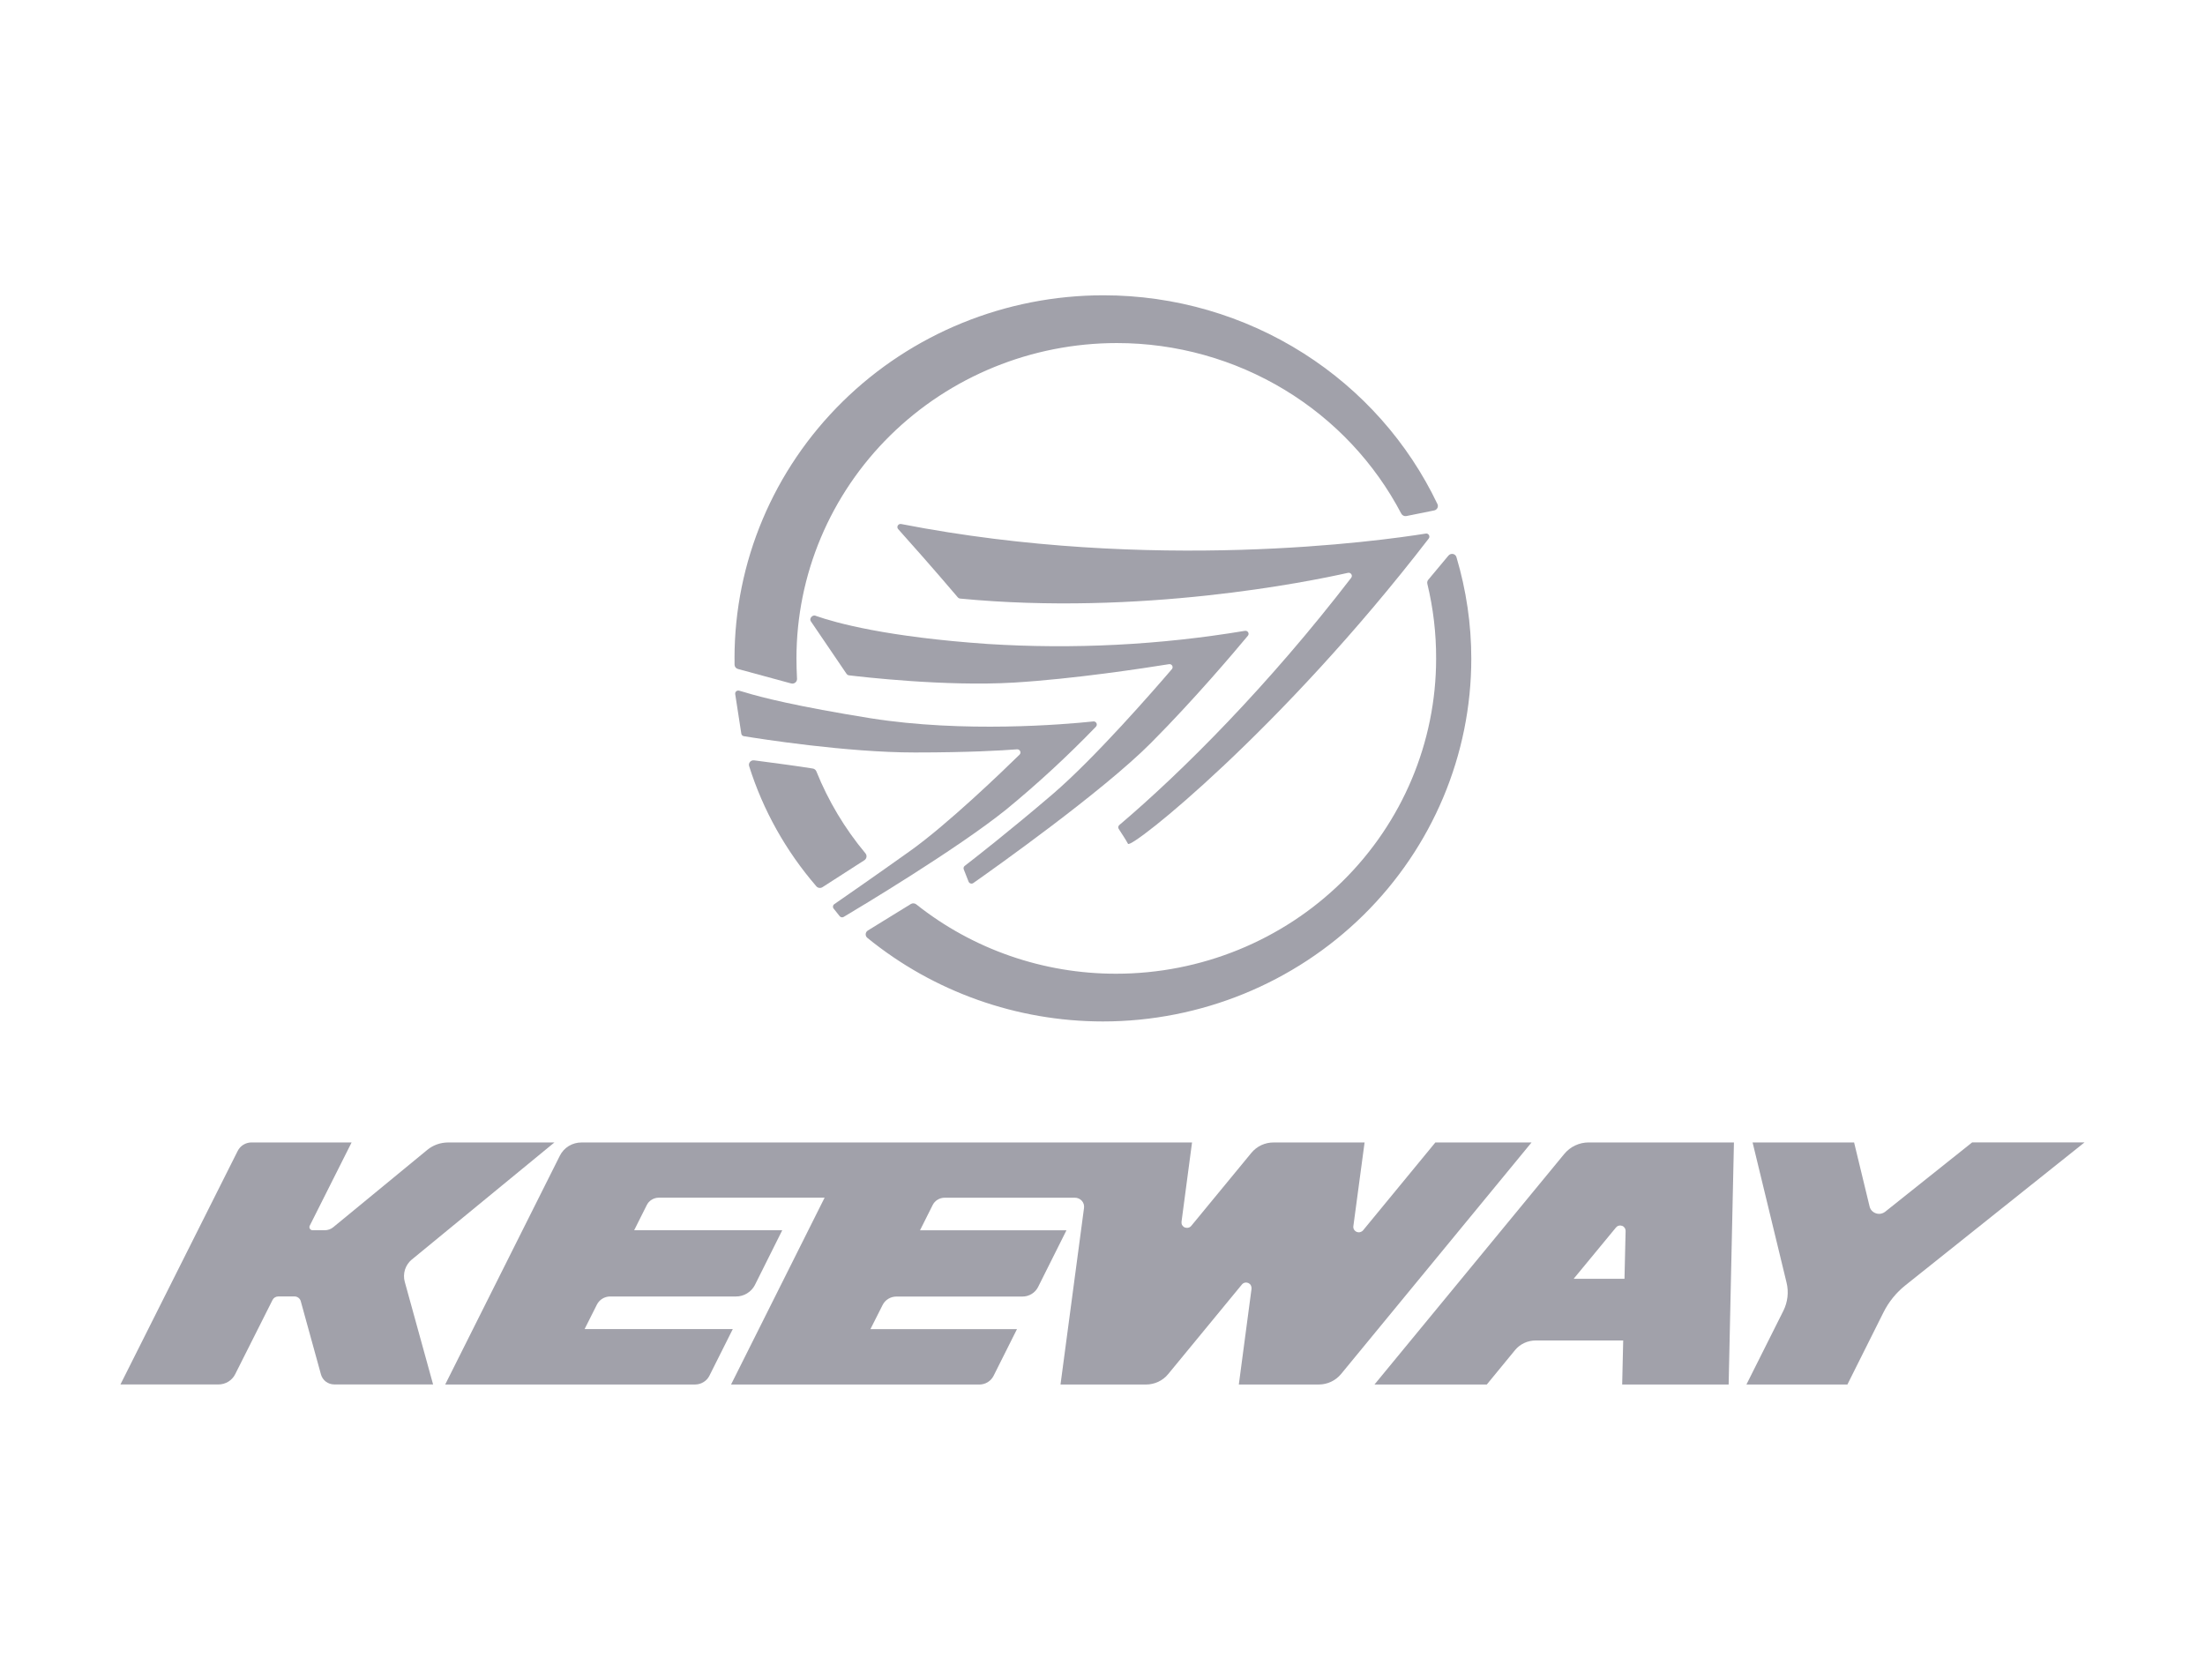
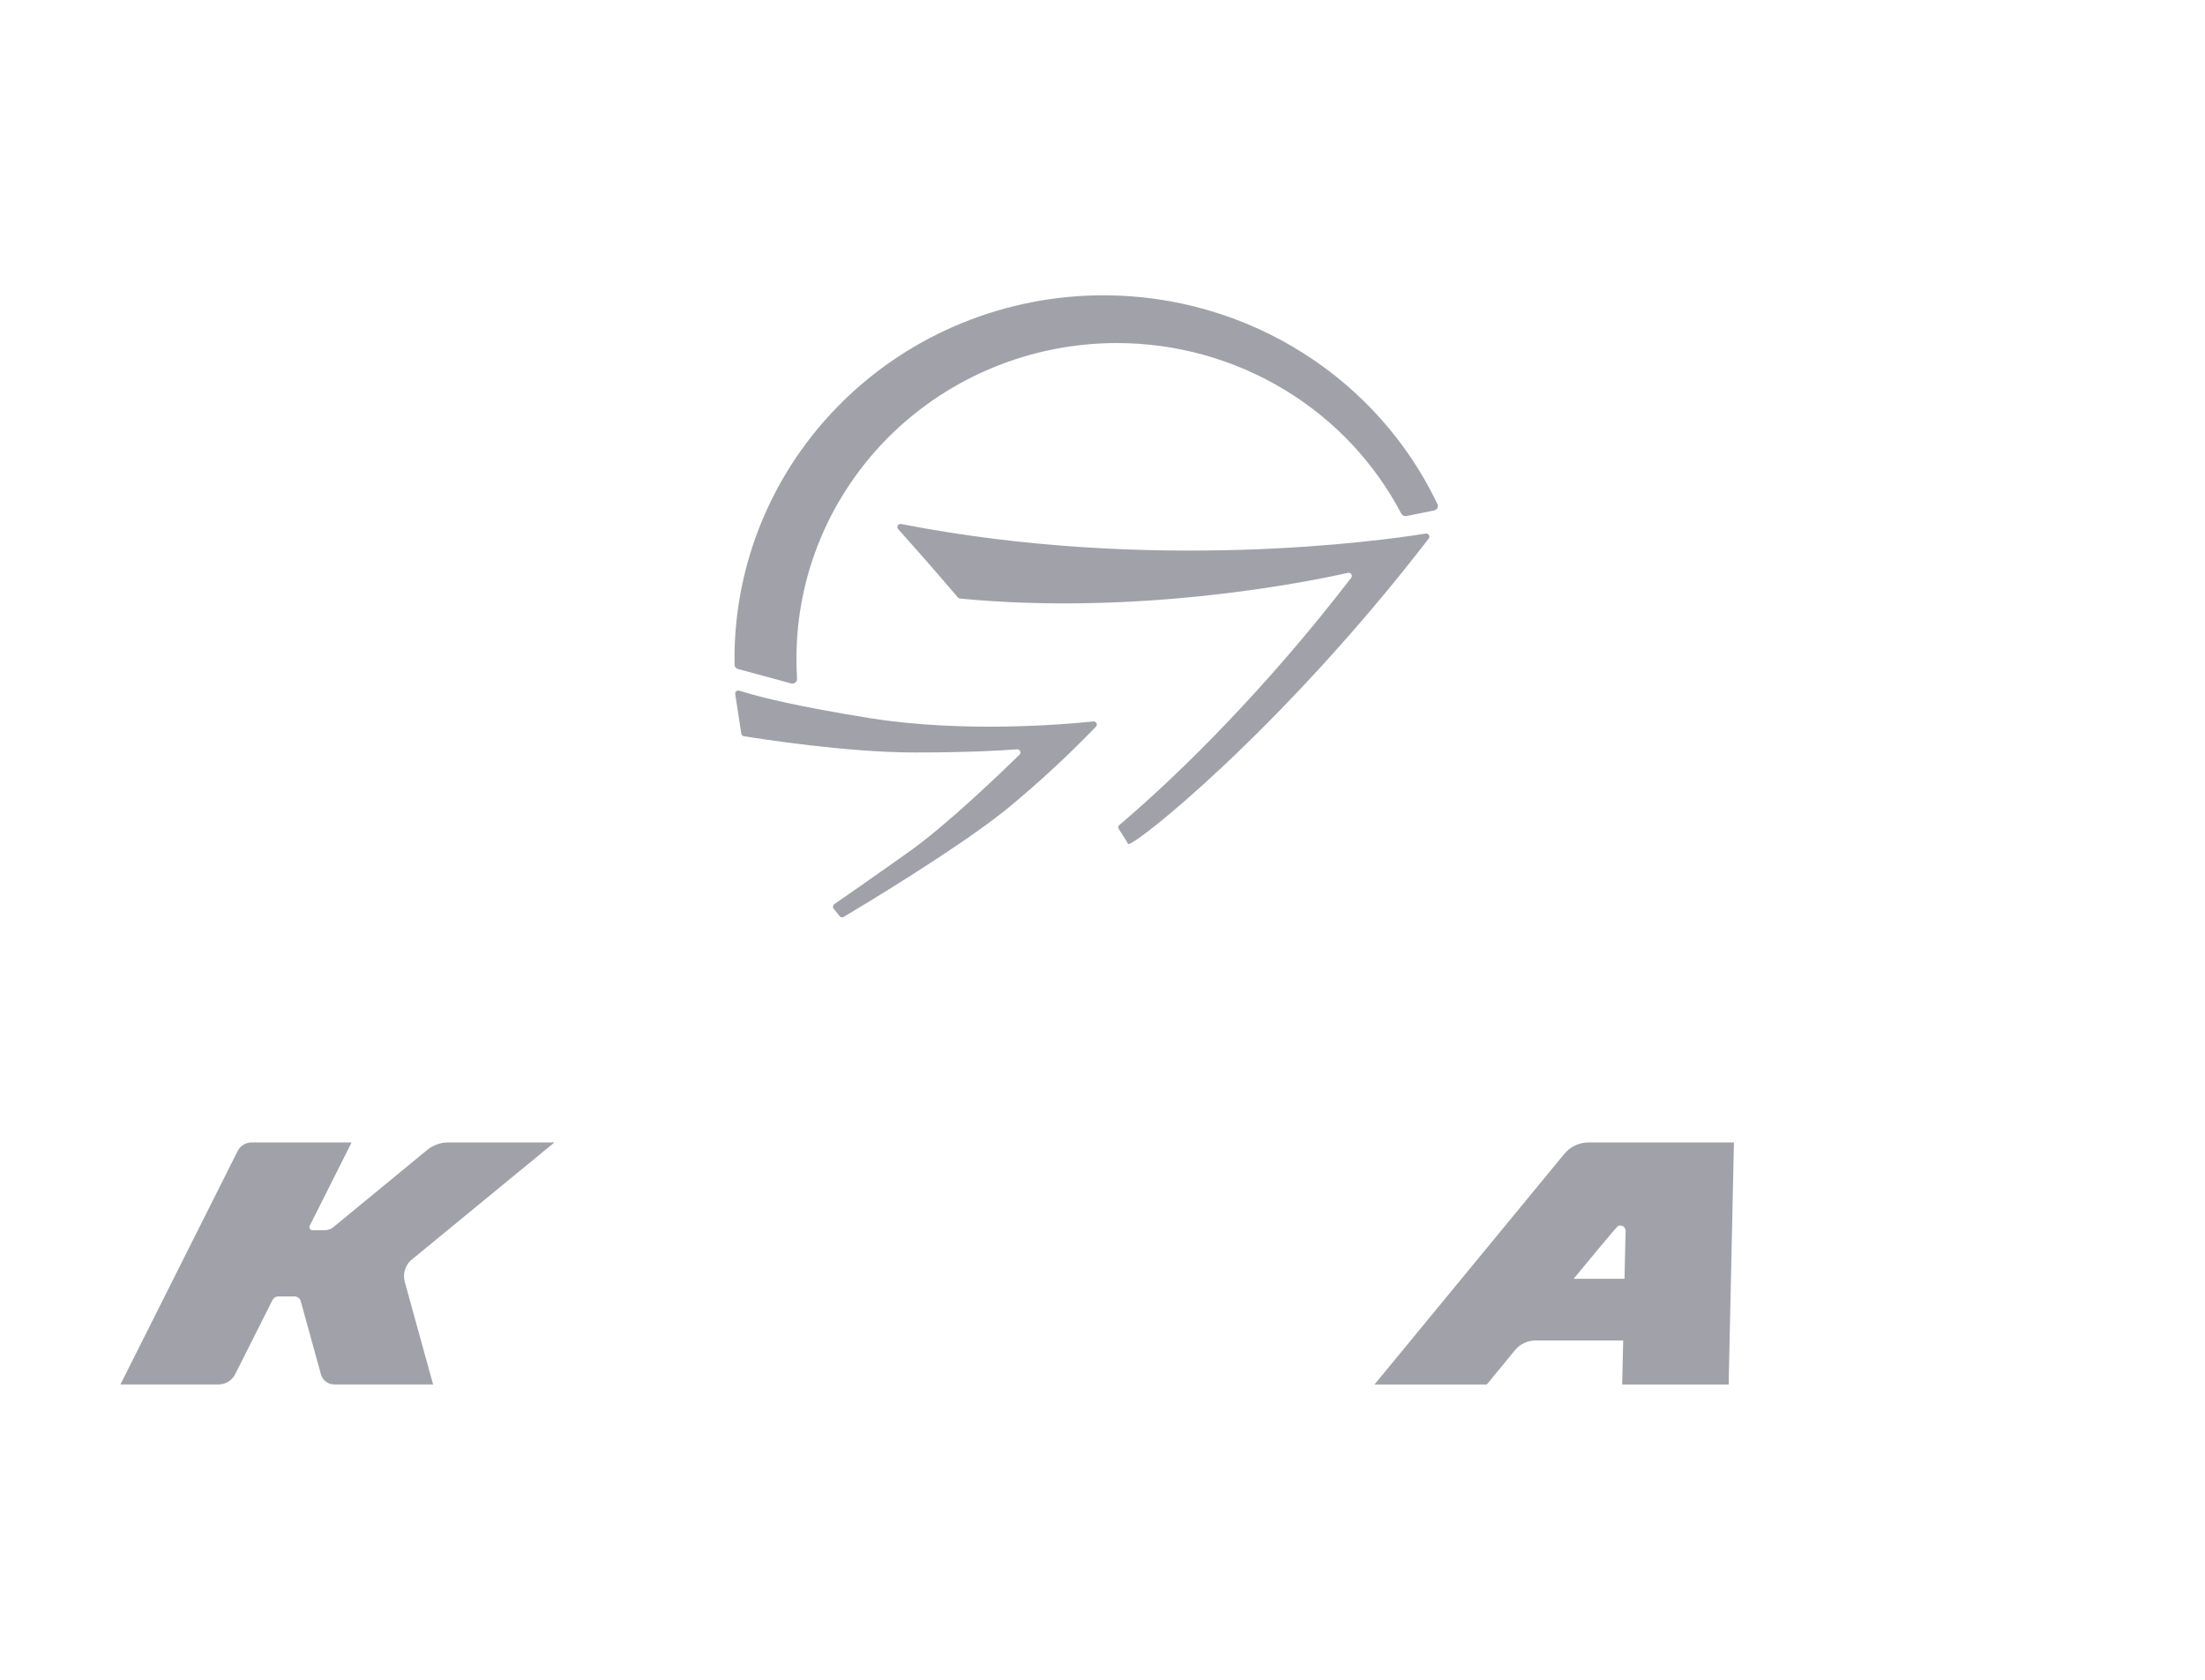
<svg xmlns="http://www.w3.org/2000/svg" width="63" height="48" viewBox="0 0 63 48" fill="none">
  <path d="M11.768 35.99L15.84 32.646H12.804C12.588 32.646 12.379 32.719 12.212 32.855L9.517 35.071C9.451 35.124 9.367 35.153 9.281 35.154H8.932C8.916 35.154 8.901 35.15 8.887 35.143C8.874 35.136 8.862 35.125 8.854 35.111C8.846 35.098 8.841 35.083 8.84 35.068C8.84 35.053 8.843 35.038 8.85 35.024L10.046 32.645H7.191C7.107 32.645 7.026 32.667 6.955 32.71C6.884 32.753 6.828 32.815 6.791 32.888L3.441 39.561H6.24C6.34 39.561 6.439 39.533 6.524 39.481C6.609 39.428 6.678 39.354 6.721 39.265L7.786 37.148C7.801 37.117 7.825 37.091 7.854 37.073C7.884 37.055 7.918 37.046 7.953 37.046H8.416C8.455 37.046 8.494 37.059 8.526 37.083C8.558 37.107 8.581 37.141 8.592 37.178L9.171 39.277C9.194 39.358 9.243 39.43 9.311 39.481C9.38 39.532 9.463 39.56 9.549 39.56H12.374L11.565 36.629C11.533 36.515 11.536 36.393 11.571 36.279C11.608 36.166 11.676 36.064 11.769 35.988L11.768 35.99Z" fill="#A1A1AA" />
-   <path d="M39.271 39.562H42.48L43.287 38.579C43.358 38.493 43.447 38.424 43.548 38.377C43.649 38.33 43.76 38.305 43.872 38.304H46.377L46.348 39.562H49.39L49.541 32.645H45.393C45.259 32.645 45.127 32.674 45.006 32.731C44.885 32.788 44.779 32.87 44.695 32.972L39.271 39.562V39.562ZM46.446 35.173L46.414 36.541H44.962L46.172 35.074C46.192 35.05 46.22 35.031 46.251 35.024C46.282 35.015 46.315 35.017 46.345 35.028C46.375 35.038 46.401 35.058 46.419 35.084C46.437 35.11 46.446 35.141 46.446 35.173Z" fill="#A1A1AA" />
-   <path d="M52.785 39.562H49.898L50.953 37.457C51.078 37.206 51.111 36.921 51.044 36.649L50.074 32.645H52.974L53.417 34.476C53.428 34.521 53.45 34.563 53.482 34.597C53.514 34.631 53.555 34.656 53.599 34.671C53.644 34.686 53.692 34.689 53.738 34.681C53.785 34.672 53.828 34.652 53.865 34.623L56.347 32.644H59.558L54.443 36.725C54.178 36.936 53.962 37.202 53.812 37.504L52.784 39.56L52.785 39.562Z" fill="#A1A1AA" />
-   <path d="M35.759 36.819L35.395 39.562H37.682C37.803 39.562 37.923 39.535 38.033 39.483C38.143 39.431 38.239 39.356 38.316 39.263L43.759 32.645H41.011L38.944 35.158C38.922 35.183 38.892 35.201 38.86 35.209C38.827 35.217 38.792 35.213 38.761 35.2C38.73 35.187 38.704 35.164 38.687 35.136C38.67 35.107 38.663 35.074 38.667 35.041L38.988 32.646H36.393C36.27 32.645 36.149 32.671 36.037 32.723C35.927 32.775 35.829 32.851 35.752 32.945L34.034 35.032C34.012 35.057 33.983 35.075 33.95 35.082C33.917 35.09 33.883 35.087 33.852 35.075C33.821 35.062 33.796 35.04 33.778 35.012C33.761 34.983 33.754 34.951 33.757 34.918L34.058 32.646H16.616C16.487 32.645 16.36 32.681 16.251 32.747C16.142 32.813 16.054 32.909 15.997 33.022L12.72 39.562H19.86C19.945 39.562 20.028 39.538 20.1 39.494C20.173 39.45 20.231 39.388 20.268 39.313L20.937 37.978H16.703L17.055 37.278C17.09 37.209 17.143 37.151 17.21 37.11C17.277 37.069 17.353 37.047 17.432 37.047H21.028C21.14 37.047 21.25 37.017 21.345 36.958C21.441 36.9 21.518 36.818 21.568 36.72L22.35 35.154H18.119L18.48 34.434C18.511 34.371 18.56 34.318 18.621 34.281C18.681 34.244 18.751 34.224 18.823 34.224H23.56L20.887 39.563H27.98C28.065 39.563 28.149 39.54 28.22 39.496C28.293 39.452 28.351 39.388 28.388 39.314L29.057 37.979H24.87L25.215 37.295C25.251 37.221 25.308 37.158 25.378 37.115C25.449 37.071 25.531 37.049 25.614 37.049H29.213C29.306 37.049 29.397 37.023 29.476 36.975C29.554 36.927 29.618 36.859 29.659 36.777L30.47 35.156H26.286L26.647 34.435C26.678 34.372 26.727 34.319 26.787 34.282C26.848 34.245 26.918 34.225 26.989 34.225H30.711C30.748 34.225 30.786 34.232 30.82 34.248C30.854 34.263 30.885 34.285 30.91 34.313C30.934 34.341 30.953 34.373 30.964 34.409C30.974 34.444 30.977 34.482 30.972 34.518L30.3 39.563H32.74C32.863 39.563 32.984 39.536 33.093 39.485C33.204 39.433 33.301 39.358 33.377 39.264L35.482 36.706C35.503 36.68 35.532 36.661 35.565 36.653C35.597 36.645 35.633 36.648 35.663 36.66C35.694 36.674 35.721 36.696 35.737 36.725C35.753 36.754 35.76 36.787 35.756 36.82L35.759 36.819Z" fill="#A1A1AA" />
-   <path d="M23.298 17.593C23.21 17.562 23.114 17.676 23.166 17.752L24.19 19.259C24.205 19.28 24.226 19.293 24.252 19.297C24.586 19.337 27.01 19.622 28.963 19.505C30.682 19.402 32.716 19.089 33.399 18.979C33.481 18.965 33.535 19.059 33.482 19.121C32.968 19.721 31.278 21.664 30.071 22.697C28.814 23.772 27.8 24.56 27.564 24.742C27.533 24.765 27.522 24.807 27.536 24.843L27.674 25.193C27.695 25.246 27.761 25.266 27.809 25.233C28.385 24.828 31.49 22.628 32.874 21.24C34.106 20.004 35.255 18.645 35.654 18.166C35.705 18.104 35.651 18.013 35.569 18.026C33.14 18.431 30.672 18.557 28.213 18.401C25.345 18.202 23.892 17.804 23.299 17.595L23.298 17.593Z" fill="#A1A1AA" />
+   <path d="M39.271 39.562H42.48L43.287 38.579C43.358 38.493 43.447 38.424 43.548 38.377C43.649 38.33 43.76 38.305 43.872 38.304H46.377L46.348 39.562H49.39L49.541 32.645H45.393C45.259 32.645 45.127 32.674 45.006 32.731C44.885 32.788 44.779 32.87 44.695 32.972L39.271 39.562V39.562ZM46.446 35.173L46.414 36.541H44.962C46.192 35.05 46.22 35.031 46.251 35.024C46.282 35.015 46.315 35.017 46.345 35.028C46.375 35.038 46.401 35.058 46.419 35.084C46.437 35.11 46.446 35.141 46.446 35.173Z" fill="#A1A1AA" />
  <path d="M31.312 20.765C31.37 20.705 31.32 20.606 31.237 20.615C30.397 20.703 27.543 20.946 24.879 20.525C22.767 20.186 21.736 19.923 21.29 19.785L21.119 19.736C21.056 19.718 20.997 19.769 21.006 19.833L21.18 20.963C21.185 21.001 21.214 21.03 21.251 21.036C21.675 21.106 24.177 21.502 26.139 21.502C27.676 21.502 28.635 21.445 29.056 21.412C29.14 21.405 29.189 21.505 29.13 21.564C28.612 22.071 27.066 23.558 26.011 24.31C24.939 25.074 24.088 25.662 23.836 25.837C23.794 25.866 23.786 25.923 23.817 25.962L23.991 26.18C24.019 26.214 24.067 26.224 24.105 26.201C24.564 25.928 27.315 24.279 28.734 23.144C29.64 22.401 30.501 21.606 31.313 20.765H31.312Z" fill="#A1A1AA" />
  <path d="M20.986 18.814C20.986 16.062 22.096 13.423 24.074 11.477C26.05 9.531 28.732 8.438 31.528 8.438C33.558 8.438 35.546 9.015 37.251 10.1C38.909 11.155 40.232 12.646 41.07 14.404C41.107 14.48 41.06 14.569 40.976 14.586L40.183 14.746C40.124 14.758 40.064 14.729 40.036 14.676C39.275 13.224 38.126 12.002 36.711 11.143C35.267 10.267 33.605 9.802 31.909 9.803C29.481 9.803 27.153 10.752 25.436 12.442C23.72 14.132 22.756 16.424 22.756 18.813C22.756 19.013 22.763 19.206 22.772 19.396C22.776 19.486 22.691 19.553 22.603 19.529L21.084 19.116C21.026 19.101 20.987 19.049 20.987 18.99V18.814H20.986Z" fill="#A1A1AA" />
-   <path d="M41.386 15.875C41.453 15.795 41.584 15.82 41.613 15.92C41.893 16.861 42.037 17.838 42.037 18.82C42.037 21.57 40.928 24.206 38.953 26.151C36.979 28.095 34.301 29.188 31.509 29.188C29.051 29.187 26.672 28.34 24.781 26.799C24.712 26.742 24.72 26.636 24.796 26.589L26.023 25.833C26.071 25.803 26.135 25.807 26.179 25.842C27.796 27.127 29.811 27.827 31.89 27.824C34.314 27.824 36.64 26.875 38.354 25.187C40.069 23.498 41.032 21.209 41.032 18.82C41.035 18.1 40.95 17.381 40.781 16.681C40.771 16.641 40.781 16.598 40.808 16.566L41.384 15.876L41.386 15.875Z" fill="#A1A1AA" />
-   <path d="M23.224 21.961C23.27 21.969 23.308 22 23.325 22.042C23.665 22.887 24.137 23.677 24.727 24.384C24.778 24.445 24.764 24.536 24.698 24.58L23.499 25.351C23.443 25.387 23.368 25.377 23.325 25.327C22.452 24.316 21.799 23.148 21.404 21.892C21.375 21.802 21.452 21.715 21.547 21.727C22.091 21.798 22.822 21.895 23.224 21.961Z" fill="#A1A1AA" />
  <path d="M38.513 16.369C38.595 16.351 38.657 16.444 38.606 16.51C36.258 19.566 33.806 22.027 31.98 23.576C31.947 23.604 31.94 23.651 31.964 23.687C32.054 23.829 32.152 23.97 32.229 24.112C32.317 24.273 36.601 20.869 40.82 15.39C40.87 15.327 40.817 15.234 40.737 15.247C39.467 15.451 32.917 16.372 25.748 14.974C25.664 14.957 25.605 15.056 25.662 15.119C25.976 15.47 26.664 16.242 27.369 17.073C27.384 17.09 27.406 17.102 27.429 17.104C32.574 17.6 37.391 16.621 38.513 16.369Z" fill="#A1A1AA" />
</svg>